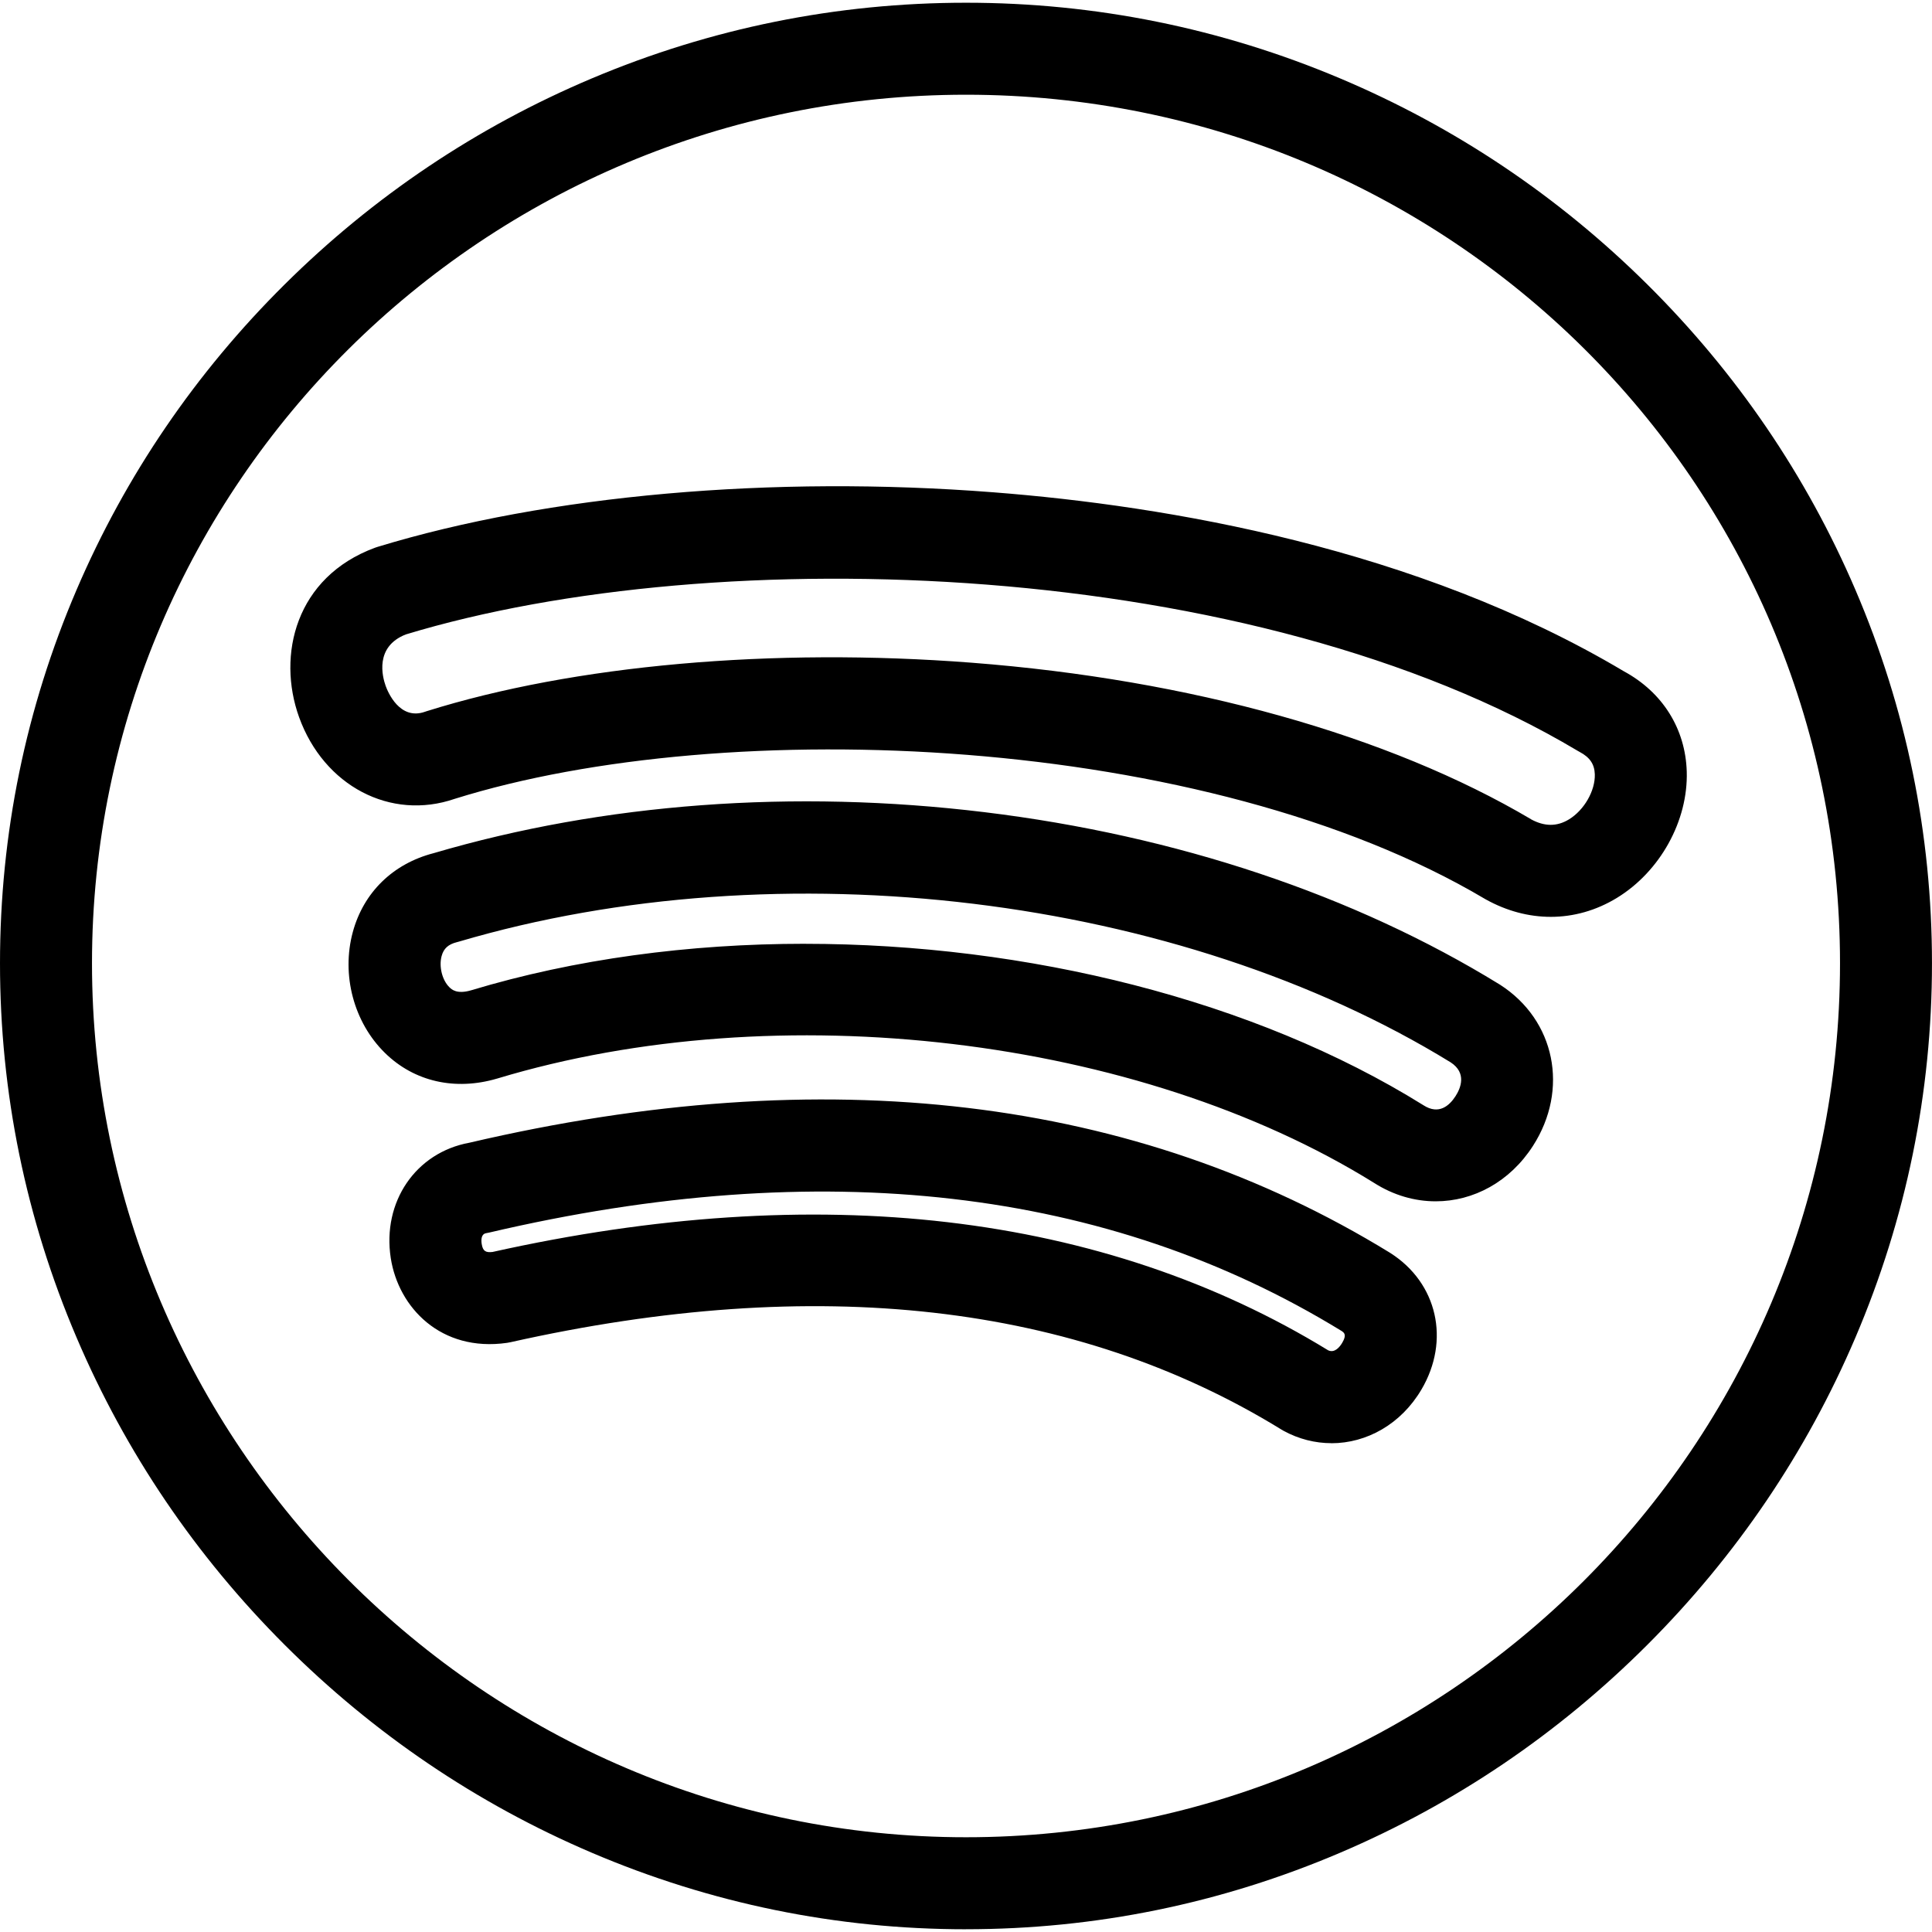
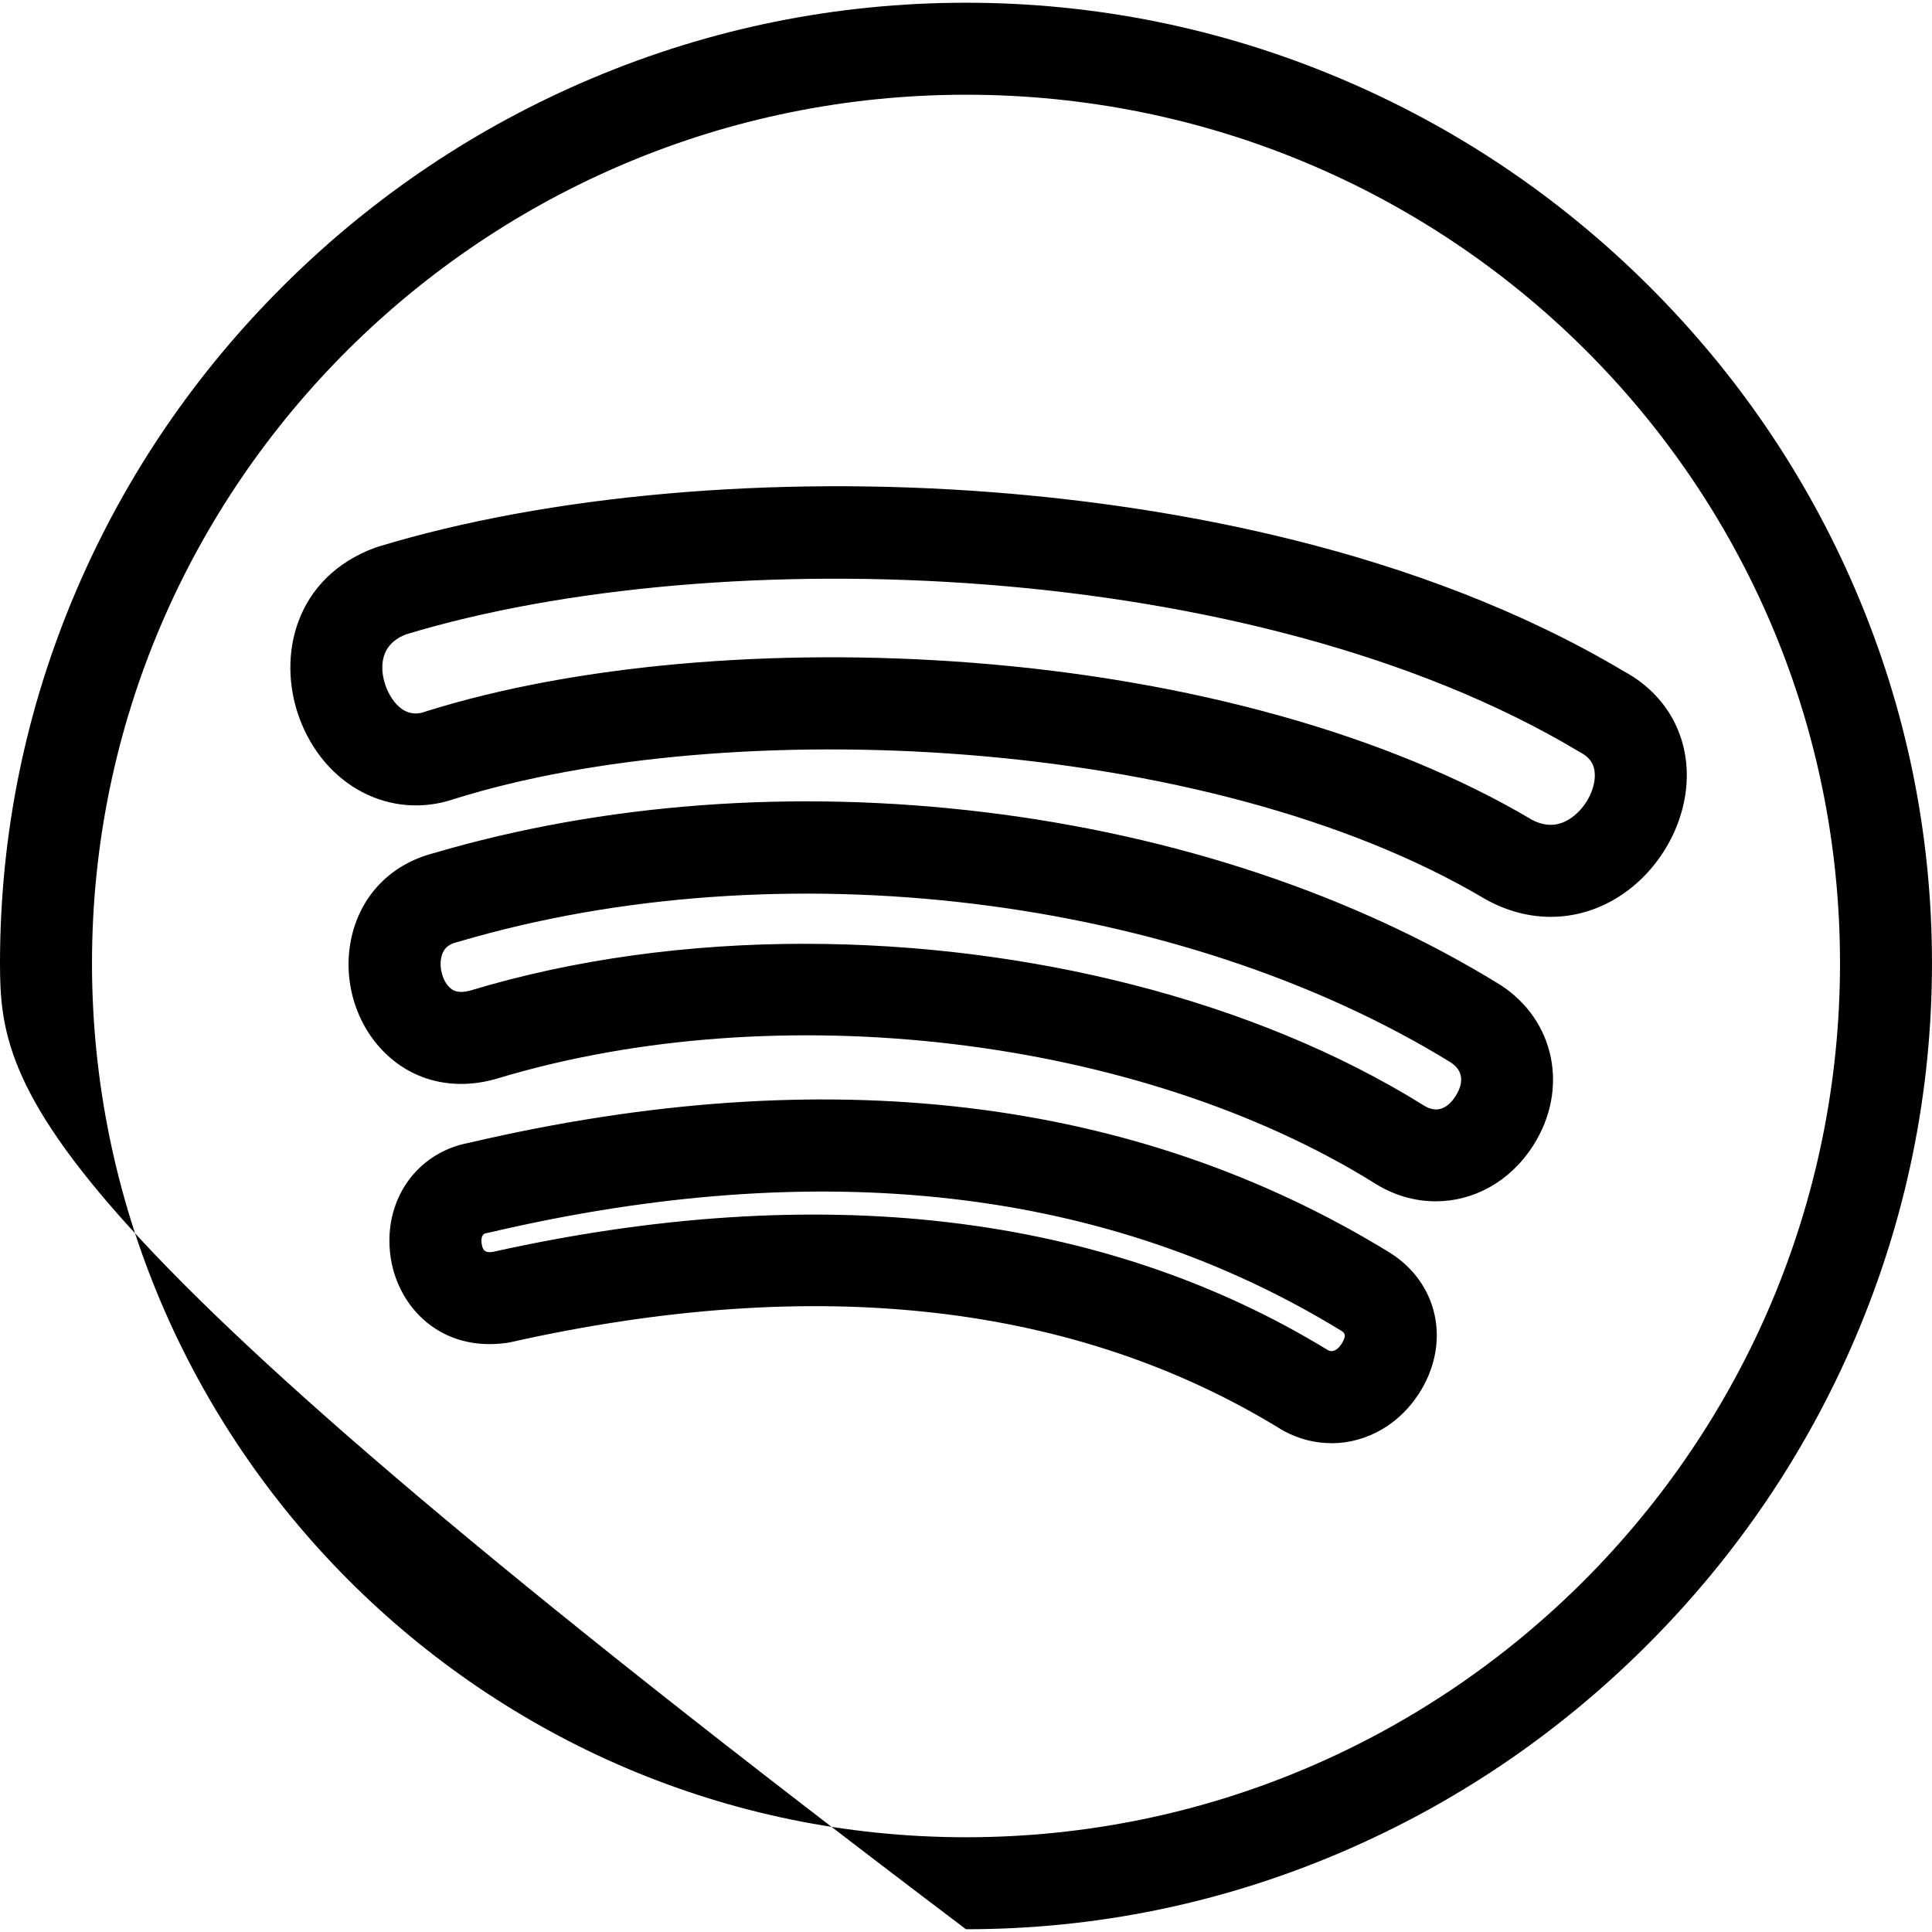
<svg xmlns="http://www.w3.org/2000/svg" viewBox="0 0 700 698.02" width="30" height="30">
  <g>
-     <path d="M350,698.02c-46.85,0-92.49-9.34-135.63-27.75-41.59-17.75-79.02-43.1-111.27-75.34-32.25-32.25-57.6-69.68-75.34-111.27C9.34,440.51,0,394.87,0,348.02s9.34-92.39,27.76-135.35c17.75-41.39,43.11-78.6,75.38-110.61,32.22-31.96,69.66-57.07,111.28-74.64C257.52,9.22,303.14,0,350,0s92.48,9.22,135.57,27.42c41.62,17.57,79.06,42.68,111.28,74.64,32.27,32.01,57.64,69.22,75.38,110.61,18.42,42.96,27.76,88.5,27.76,135.35s-9.34,92.49-27.75,135.63c-17.75,41.59-43.1,79.02-75.34,111.27-32.25,32.25-69.68,57.59-111.27,75.34-43.15,18.42-88.78,27.75-135.64,27.75ZM350,33.33c-174.61,0-316.67,141.17-316.67,314.68s142.06,316.67,316.67,316.67,316.67-142.06,316.67-316.67S524.61,33.33,350,33.33ZM482.41,521.9c-5.86,0-11.8-1.45-17.37-4.49-.25-.14-.51-.28-.75-.44-74.5-45.85-168.47-56.5-279.29-31.66-.43.09-.86.17-1.29.24-24.01,3.43-39.36-12.85-42.13-30.71-3.15-20.39,9.06-38.25,28.48-41.8,129.08-30.16,241.27-16.76,333.49,39.83.08.05.15.1.23.15,17.02,10.83,21.75,31.64,11.22,49.47-7.37,12.49-19.8,19.43-32.61,19.43ZM481.23,488.26c2.36,1.08,4.19-1.22,5.08-2.73,1.72-2.91.73-3.67-.31-4.33-84.54-51.83-188.43-63.81-308.78-35.6-.35.08-.71.15-1.06.21-1.8.3-1.88,2.3-1.63,3.93.42,2.69,1.57,3.15,3.92,2.88,58.68-13.08,114.12-16.71,164.81-10.79,50.98,5.95,97.4,21.57,137.97,46.43ZM520.18,434.27c-7.58,0-15.28-2.17-22.35-6.69-85.25-52.99-215.84-68.54-317.62-37.81-.04.01-.08.02-.11.03-15.21,4.48-30.02,1.1-40.6-9.27-11.31-11.07-15.89-28.27-11.67-43.83,3.9-14.37,14.56-24.76,29.27-28.57,61.57-18.12,130.59-23.25,199.63-14.85,69.46,8.45,133.96,30.02,186.53,62.37.09.06.19.12.28.17,19.93,12.81,25.03,37.91,11.88,58.37-8.39,13.05-21.6,20.08-35.23,20.08ZM291.57,340.97c80.6,0,162.91,20.38,223.98,58.37.07.04.14.09.21.13,5.55,3.57,9.38.17,11.61-3.31,1.88-2.92,4.13-8.37-1.75-12.23-98.5-60.54-242.9-78.12-359.4-43.74-.22.07-.45.13-.67.18-3.15.79-4.81,2.3-5.55,5.05-1.02,3.78.21,8.73,2.82,11.28.8.79,2.68,2.62,7.82,1.13,37.7-11.37,79.09-16.87,120.94-16.87ZM561.87,331.2c-7.94,0-15.95-2.1-23.54-6.32-.13-.07-.27-.15-.4-.23-101.08-59.9-274.47-67.07-373.17-36.21-23.21,8-47.4-4.66-56.39-29.57-8.11-22.49-1.26-50.81,27.53-61.42.3-.11.6-.21.9-.3,61.65-18.81,143-26.02,223.17-19.77,62.72,4.88,153.21,20.1,228.39,64.85,14.02,7.59,22.31,20.8,22.78,36.32.54,17.84-9.65,36.25-25.35,45.81-7.49,4.56-15.66,6.84-23.92,6.84ZM554.69,295.84c4.92,2.68,9.43,2.7,13.77.05,5.52-3.36,9.55-10.38,9.37-16.34-.11-3.64-1.79-6.14-5.46-8.08-.25-.13-.5-.27-.74-.42-117.42-70.07-311.63-76.43-424.58-42.18-11.42,4.47-8.49,15.41-7.31,18.68.77,2.13,5.06,12.58,14.25,9.34.18-.07.37-.13.56-.19,53.36-16.74,125.35-23.15,197.49-17.58,79.2,6.11,151.15,26.25,202.66,56.7Z">
+     <path d="M350,698.02C9.34,440.51,0,394.87,0,348.02s9.34-92.39,27.76-135.35c17.75-41.39,43.11-78.6,75.38-110.61,32.22-31.96,69.66-57.07,111.28-74.64C257.52,9.22,303.14,0,350,0s92.48,9.22,135.57,27.42c41.62,17.57,79.06,42.68,111.28,74.64,32.27,32.01,57.64,69.22,75.38,110.61,18.42,42.96,27.76,88.5,27.76,135.35s-9.34,92.49-27.75,135.63c-17.75,41.59-43.1,79.02-75.34,111.27-32.25,32.25-69.68,57.59-111.27,75.34-43.15,18.42-88.78,27.75-135.64,27.75ZM350,33.33c-174.61,0-316.67,141.17-316.67,314.68s142.06,316.67,316.67,316.67,316.67-142.06,316.67-316.67S524.61,33.33,350,33.33ZM482.41,521.9c-5.86,0-11.8-1.45-17.37-4.49-.25-.14-.51-.28-.75-.44-74.5-45.85-168.47-56.5-279.29-31.66-.43.09-.86.17-1.29.24-24.01,3.43-39.36-12.85-42.13-30.71-3.15-20.39,9.06-38.25,28.48-41.8,129.08-30.16,241.27-16.76,333.49,39.83.08.05.15.1.23.15,17.02,10.83,21.75,31.64,11.22,49.47-7.37,12.49-19.8,19.43-32.61,19.43ZM481.23,488.26c2.36,1.08,4.19-1.22,5.08-2.73,1.72-2.91.73-3.67-.31-4.33-84.54-51.83-188.43-63.81-308.78-35.6-.35.08-.71.15-1.06.21-1.8.3-1.88,2.3-1.63,3.93.42,2.69,1.57,3.15,3.92,2.88,58.68-13.08,114.12-16.71,164.81-10.79,50.98,5.95,97.4,21.57,137.97,46.43ZM520.18,434.27c-7.58,0-15.28-2.17-22.35-6.69-85.25-52.99-215.84-68.54-317.62-37.81-.04.01-.08.02-.11.03-15.21,4.48-30.02,1.1-40.6-9.27-11.31-11.07-15.89-28.27-11.67-43.83,3.9-14.37,14.56-24.76,29.27-28.57,61.57-18.12,130.59-23.25,199.63-14.85,69.46,8.45,133.96,30.02,186.53,62.37.09.06.19.12.28.17,19.93,12.81,25.03,37.91,11.88,58.37-8.39,13.05-21.6,20.08-35.23,20.08ZM291.57,340.97c80.6,0,162.91,20.38,223.98,58.37.07.04.14.09.21.13,5.55,3.57,9.38.17,11.61-3.31,1.88-2.92,4.13-8.37-1.75-12.23-98.5-60.54-242.9-78.12-359.4-43.74-.22.07-.45.13-.67.18-3.15.79-4.81,2.3-5.55,5.05-1.02,3.78.21,8.73,2.82,11.28.8.79,2.68,2.62,7.82,1.13,37.7-11.37,79.09-16.87,120.94-16.87ZM561.87,331.2c-7.94,0-15.95-2.1-23.54-6.32-.13-.07-.27-.15-.4-.23-101.08-59.9-274.47-67.07-373.17-36.21-23.21,8-47.4-4.66-56.39-29.57-8.11-22.49-1.26-50.81,27.53-61.42.3-.11.6-.21.9-.3,61.65-18.81,143-26.02,223.17-19.77,62.72,4.88,153.21,20.1,228.39,64.85,14.02,7.59,22.31,20.8,22.78,36.32.54,17.84-9.65,36.25-25.35,45.81-7.49,4.56-15.66,6.84-23.92,6.84ZM554.69,295.84c4.92,2.68,9.43,2.7,13.77.05,5.52-3.36,9.55-10.38,9.37-16.34-.11-3.64-1.79-6.14-5.46-8.08-.25-.13-.5-.27-.74-.42-117.42-70.07-311.63-76.43-424.58-42.18-11.42,4.47-8.49,15.41-7.31,18.68.77,2.13,5.06,12.58,14.25,9.34.18-.07.37-.13.56-.19,53.36-16.74,125.35-23.15,197.49-17.58,79.2,6.11,151.15,26.25,202.66,56.7Z">
		</path>
  </g>
</svg>